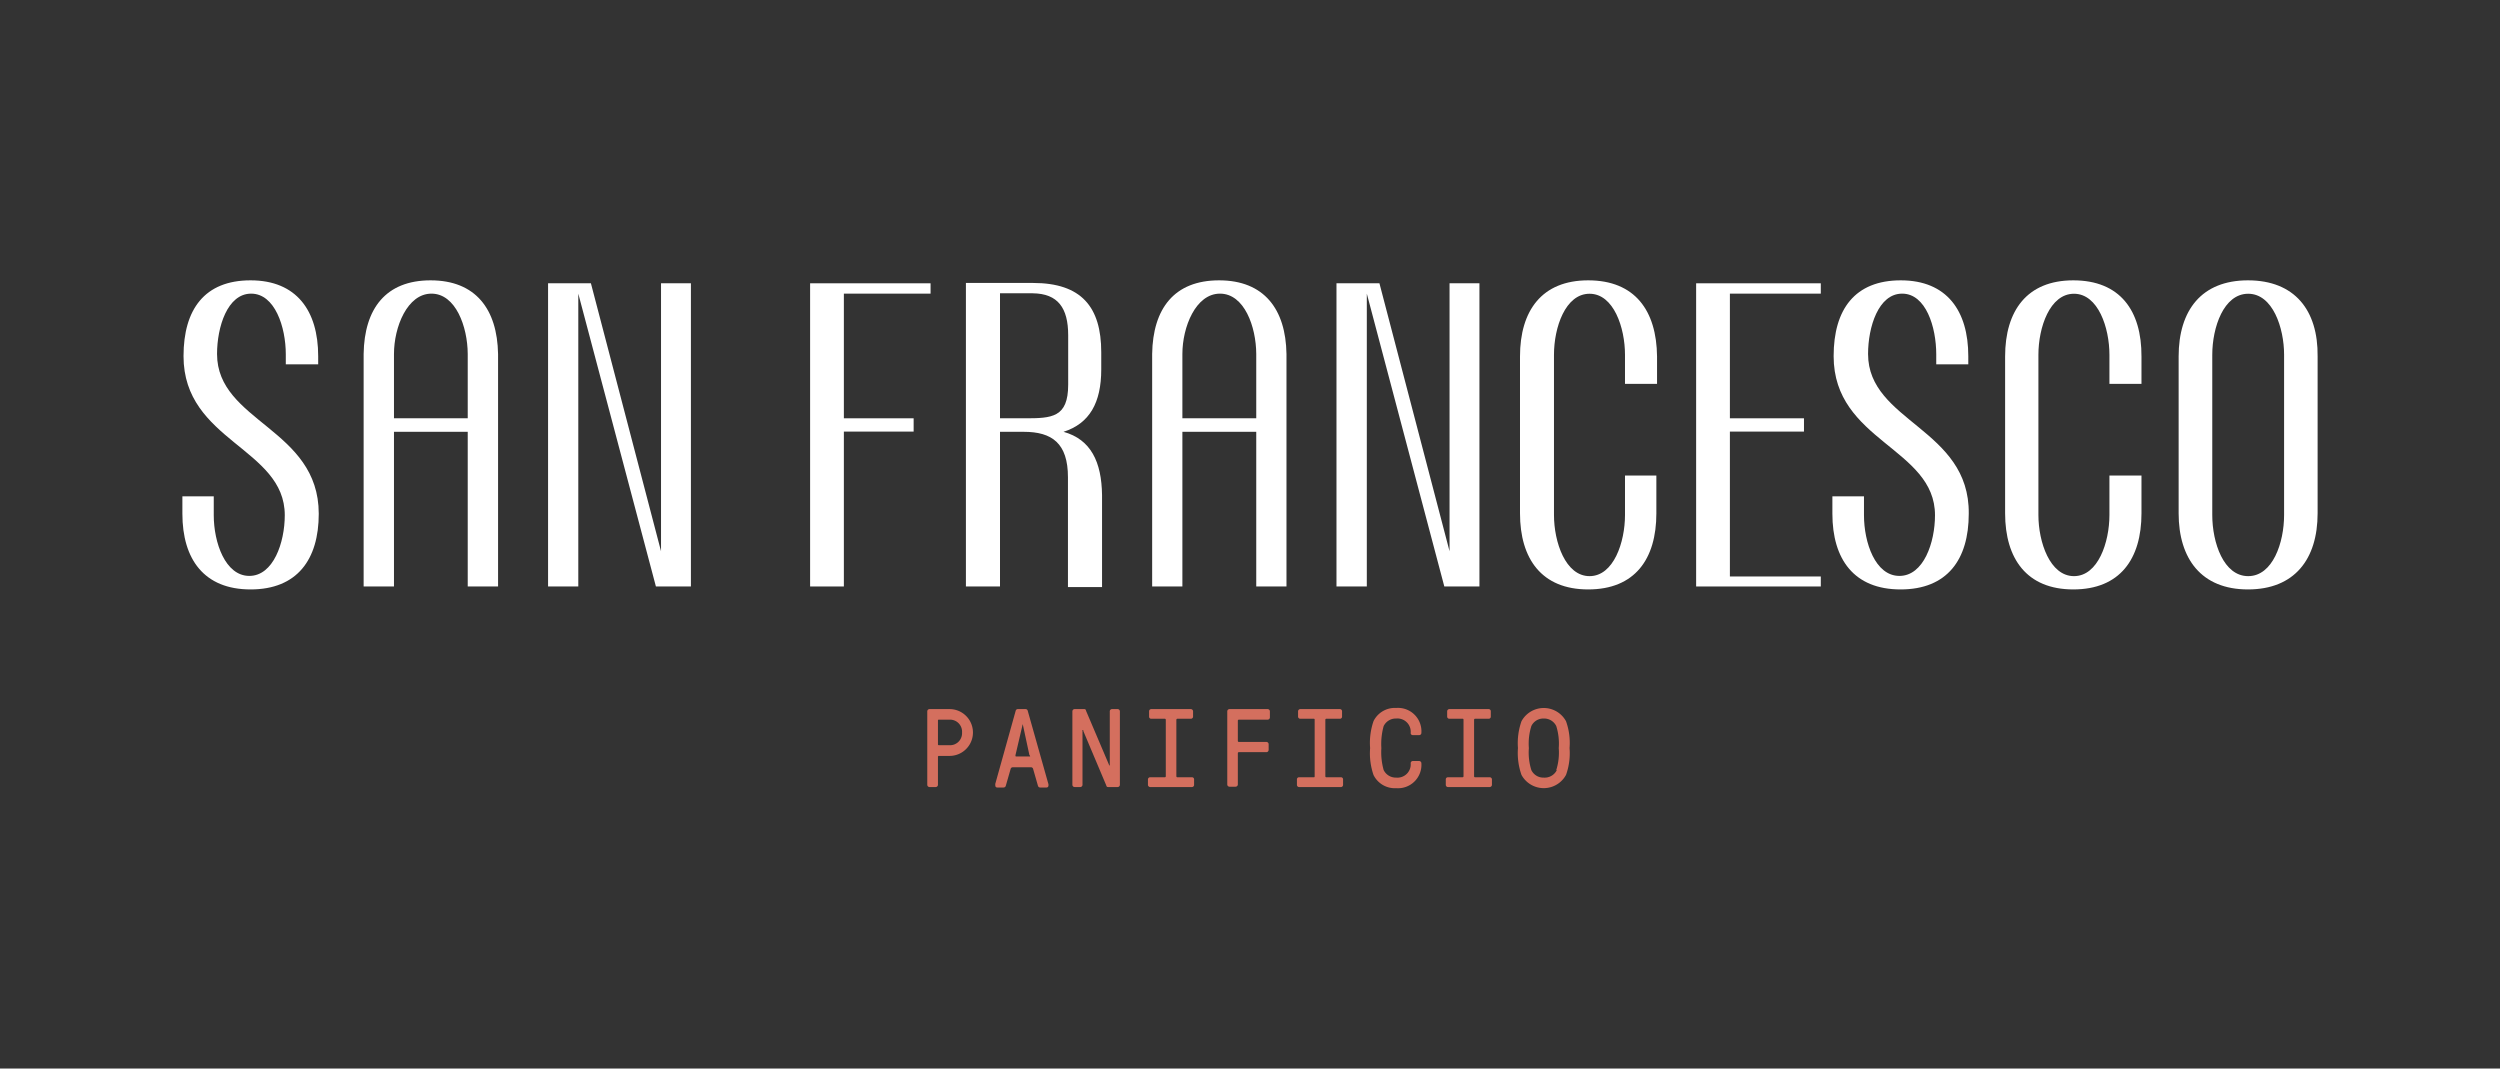
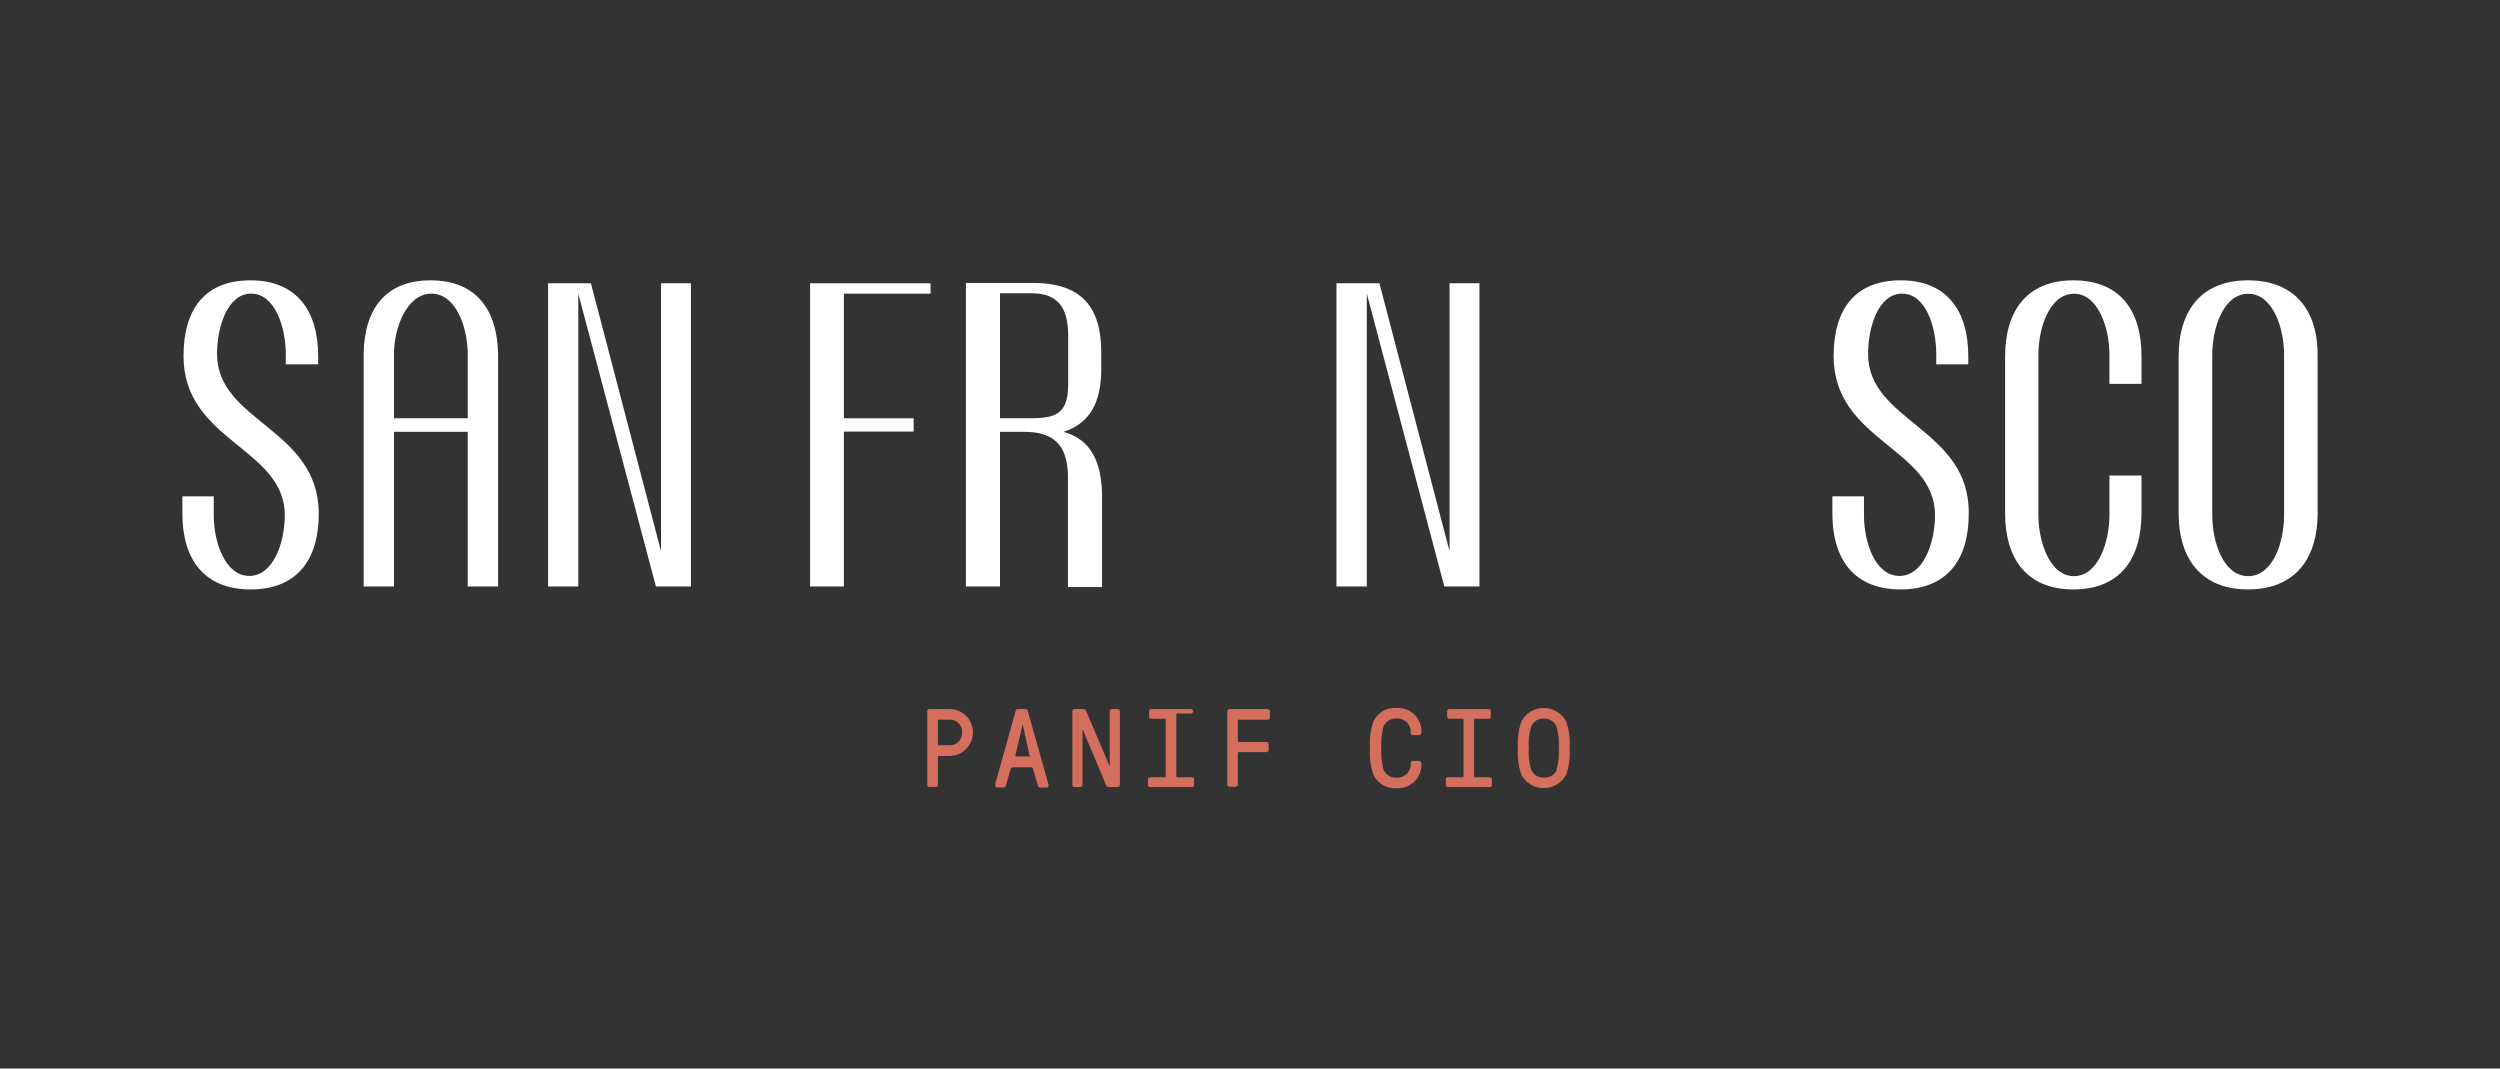
<svg xmlns="http://www.w3.org/2000/svg" id="Livello_1" data-name="Livello 1" viewBox="0 0 220 94.03">
  <rect x="0" y="0" width="220" height="94.03" fill="#333333" stroke="none" />
  <defs>
    <style>.cls-1{fill:#d46f5e;}.cls-2{fill:#fff;}</style>
  </defs>
  <path class="cls-1" d="M81.6,69.06V62.6a.2.2,0,0,1,.2-.2h1.76a2.06,2.06,0,1,1,0,4.12h-.93a.08.08,0,0,0-.09.09v2.45a.2.2,0,0,1-.2.2H81.8A.2.2,0,0,1,81.6,69.06Zm3.06-4.6a1.06,1.06,0,0,0-1.1-1.13h-.93c-.06,0-.09,0-.09.1v2.06a.08.08,0,0,0,.09.09h.93A1.06,1.06,0,0,0,84.66,64.46Z" />
  <path class="cls-1" d="M87.59,69.12a.45.45,0,0,1,0-.16l1.79-6.41a.19.19,0,0,1,.19-.15h.68a.19.19,0,0,1,.19.15L92.26,69a.45.45,0,0,1,0,.16.16.16,0,0,1-.17.14h-.57a.2.2,0,0,1-.18-.15l-.43-1.5a.19.19,0,0,0-.19-.13H89.12a.19.19,0,0,0-.18.13l-.43,1.5a.2.2,0,0,1-.19.15h-.57A.16.16,0,0,1,87.59,69.12Zm3-2.66L90,63.72s0,0,0,0h0s0,0,0,0l-.64,2.74c0,.08,0,.11.08.11h1.22S90.64,66.54,90.62,66.46Z" />
  <path class="cls-1" d="M97.66,67.37s0,0,0-.07V62.6a.2.2,0,0,1,.2-.2h.5a.2.2,0,0,1,.19.2v6.46a.2.2,0,0,1-.19.2h-.82c-.1,0-.15,0-.2-.17l-2-4.74c0-.08,0-.1-.08-.1s0,0,0,.07v4.74a.2.2,0,0,1-.19.2h-.5a.2.2,0,0,1-.2-.2V62.6a.2.2,0,0,1,.2-.2h.81c.11,0,.16,0,.2.17l2,4.7C97.61,67.35,97.63,67.37,97.66,67.37Z" />
-   <path class="cls-1" d="M102.49,63.25h-1.18a.18.18,0,0,1-.19-.19V62.6a.19.19,0,0,1,.19-.2h3.48a.2.2,0,0,1,.2.2v.46a.19.19,0,0,1-.2.19h-1.18a.09.09,0,0,0-.09.1V68.3a.09.09,0,0,0,.09.1h1.28a.18.18,0,0,1,.19.19v.47a.19.19,0,0,1-.19.2h-3.68a.2.2,0,0,1-.19-.2v-.47a.19.19,0,0,1,.19-.19h1.28a.09.09,0,0,0,.1-.1V63.35A.09.09,0,0,0,102.49,63.25Z" />
+   <path class="cls-1" d="M102.49,63.25h-1.18a.18.18,0,0,1-.19-.19V62.6a.19.19,0,0,1,.19-.2h3.48a.2.2,0,0,1,.2.2a.19.19,0,0,1-.2.19h-1.18a.09.09,0,0,0-.09.1V68.3a.09.09,0,0,0,.09.1h1.28a.18.18,0,0,1,.19.19v.47a.19.19,0,0,1-.19.2h-3.68a.2.2,0,0,1-.19-.2v-.47a.19.19,0,0,1,.19-.19h1.28a.09.09,0,0,0,.1-.1V63.35A.09.09,0,0,0,102.49,63.25Z" />
  <path class="cls-1" d="M108,69.06V62.6a.2.2,0,0,1,.19-.2h3.36a.2.2,0,0,1,.2.2v.54a.2.2,0,0,1-.2.19h-2.52a.09.09,0,0,0-.1.1v1.76a.09.09,0,0,0,.1.1h2.42a.2.2,0,0,1,.19.2V66a.2.2,0,0,1-.19.19h-2.42a.09.09,0,0,0-.1.1v2.74a.2.2,0,0,1-.2.2h-.54A.2.2,0,0,1,108,69.06Z" />
-   <path class="cls-1" d="M115.61,63.25h-1.18a.19.19,0,0,1-.2-.19V62.6a.2.2,0,0,1,.2-.2h3.48a.19.19,0,0,1,.19.2v.46a.18.18,0,0,1-.19.19h-1.18a.09.09,0,0,0-.1.1V68.3a.09.09,0,0,0,.1.1H118a.18.18,0,0,1,.19.19v.47a.19.19,0,0,1-.19.2h-3.68a.19.19,0,0,1-.19-.2v-.47a.18.18,0,0,1,.19-.19h1.28c.06,0,.09,0,.09-.1V63.35C115.7,63.29,115.67,63.25,115.61,63.25Z" />
  <path class="cls-1" d="M120.87,68.2a5.89,5.89,0,0,1-.3-2.37,5.89,5.89,0,0,1,.3-2.37,2.09,2.09,0,0,1,2-1.16,2.06,2.06,0,0,1,2.21,2.22.19.19,0,0,1-.2.17h-.55a.18.18,0,0,1-.19-.19,1.17,1.17,0,0,0-1.27-1.27,1.19,1.19,0,0,0-1.11.67,5.85,5.85,0,0,0-.2,1.93,5.81,5.81,0,0,0,.2,1.93,1.19,1.19,0,0,0,1.11.67,1.17,1.17,0,0,0,1.27-1.27.19.19,0,0,1,.19-.19h.55a.2.2,0,0,1,.2.17,2.06,2.06,0,0,1-2.21,2.22A2.09,2.09,0,0,1,120.87,68.2Z" />
  <path class="cls-1" d="M128.73,63.25h-1.18a.19.19,0,0,1-.2-.19V62.6a.2.2,0,0,1,.2-.2H131a.19.19,0,0,1,.19.2v.46a.18.18,0,0,1-.19.19h-1.18a.09.09,0,0,0-.1.1V68.3a.09.09,0,0,0,.1.1h1.28a.19.19,0,0,1,.19.19v.47a.2.2,0,0,1-.19.2h-3.68a.19.19,0,0,1-.19-.2v-.47a.18.18,0,0,1,.19-.19h1.28a.09.09,0,0,0,.09-.1V63.35A.09.09,0,0,0,128.73,63.25Z" />
  <path class="cls-1" d="M133.89,68.19a5.81,5.81,0,0,1-.31-2.36,5.81,5.81,0,0,1,.31-2.36,2.23,2.23,0,0,1,3.92,0,5.64,5.64,0,0,1,.31,2.36,5.64,5.64,0,0,1-.31,2.36,2.23,2.23,0,0,1-3.92,0Zm3.06-.42a5.12,5.12,0,0,0,.22-1.94,5.15,5.15,0,0,0-.22-1.94,1.19,1.19,0,0,0-1.1-.66,1.17,1.17,0,0,0-1.09.66,5.15,5.15,0,0,0-.22,1.94,5.12,5.12,0,0,0,.22,1.94,1.17,1.17,0,0,0,1.09.66A1.19,1.19,0,0,0,137,67.77Z" />
  <path class="cls-2" d="M19.1,31.15c0-2.37.91-5.31,3-5.31s3.05,2.94,3.05,5.34v.88H28v-.72c0-4-1.91-6.67-5.95-6.67s-5.9,2.55-5.9,6.67c0,7.5,8.91,8.07,8.91,14,0,2.4-1,5.34-3.12,5.34s-3.13-2.94-3.13-5.34V43.68H16.05v1.53c0,4,1.91,6.66,6,6.66s6-2.62,6-6.66C28.05,37.7,19.1,37.13,19.1,31.15Z" />
  <path class="cls-2" d="M164.39,31.15c0-2.37.91-5.31,3-5.31s3,2.94,3,5.34v.88h2.82v-.72c0-4-1.9-6.67-5.94-6.67s-5.91,2.55-5.91,6.67c0,7.5,8.92,8.07,8.92,14,0,2.4-1,5.34-3.13,5.34s-3.12-2.94-3.12-5.34V43.68h-2.78v1.53c0,4,1.9,6.66,6,6.66s6-2.62,6-6.66C173.34,37.7,164.39,37.13,164.39,31.15Z" />
  <polygon class="cls-2" points="58.17 48.51 52 24.93 48.23 24.93 48.23 51.61 50.89 51.61 50.89 25.84 57.72 51.61 60.8 51.61 60.8 24.93 58.17 24.93 58.17 48.51" />
  <polygon class="cls-2" points="127.56 48.51 121.39 24.93 117.61 24.93 117.61 51.61 120.28 51.61 120.28 25.84 127.1 51.61 130.19 51.61 130.19 24.93 127.56 24.93 127.56 48.51" />
  <polygon class="cls-2" points="71.29 51.61 74.26 51.61 74.26 37.98 80.4 37.98 80.4 36.81 74.26 36.81 74.26 25.84 81.89 25.84 81.89 24.93 71.29 24.93 71.29 51.61" />
  <path class="cls-2" d="M93.59,38c2.29-.73,3.32-2.56,3.32-5.49V31c0-4-1.76-6.1-6-6.1H85V51.61h3V38h2.09c2.48,0,3.89,1,3.89,4v9.66h3v-8.1C96.94,40.65,96,38.67,93.59,38ZM90.2,36.81H88v-11h2.89C93.1,25.84,94,27.1,94,29.5v4.35C94,36.75,92.56,36.81,90.2,36.81Z" />
-   <path class="cls-2" d="M139.76,24.67c-4.08,0-6,2.67-6,6.7v13.8c0,4,1.9,6.7,6,6.7s6-2.66,6-6.7V41.85H143v3.47c0,2.4-1,5.38-3.12,5.38s-3.13-3-3.13-5.38V31.22c0-2.4,1-5.37,3.13-5.37s3.12,3,3.12,5.37v2.56h2.82V31.37C145.78,27.34,143.88,24.67,139.76,24.67Z" />
  <path class="cls-2" d="M182.45,24.67c-4.07,0-6,2.67-6,6.7v13.8c0,4,1.91,6.7,6,6.7s6-2.66,6-6.7V41.85h-2.82v3.47c0,2.4-1,5.38-3.12,5.38s-3.13-3-3.13-5.38V31.22c0-2.4,1-5.37,3.13-5.37s3.12,3,3.12,5.37v2.56h2.82V31.37C188.47,27.34,186.57,24.67,182.45,24.67Z" />
-   <polygon class="cls-2" points="149.26 51.61 160.23 51.61 160.23 50.73 152.23 50.73 152.23 37.98 158.75 37.98 158.75 36.81 152.23 36.81 152.23 25.84 160.23 25.84 160.23 24.93 149.26 24.93 149.26 51.61" />
  <path class="cls-2" d="M197.82,24.67c-4.08,0-6.1,2.63-6.1,6.7v13.8c0,4,2,6.7,6.1,6.7s6.13-2.66,6.13-6.7V31.37C204,27.3,201.93,24.67,197.82,24.67ZM201,45.32c0,2.44-1,5.38-3.16,5.38s-3.16-2.94-3.16-5.38V31.22c0-2.4,1-5.37,3.16-5.37s3.16,3,3.16,5.37Z" />
  <path class="cls-2" d="M37.89,24.67c-3.93,0-5.83,2.48-5.89,6.48V51.61h2.67V38h6.49V51.61h2.67V31.15C43.76,27.22,41.87,24.67,37.89,24.67ZM34.67,36.81V31.15c0-2.37,1.17-5.31,3.3-5.31s3.18,2.91,3.19,5.31v5.66Z" />
-   <path class="cls-2" d="M107.28,24.67c-3.94,0-5.83,2.48-5.89,6.48V51.61h2.66V38h6.5V51.61h2.66V31.15C113.15,27.22,111.25,24.67,107.28,24.67Zm-3.23,12.14V31.15c0-2.37,1.17-5.31,3.31-5.31s3.18,2.91,3.19,5.31v5.66Z" />
</svg>